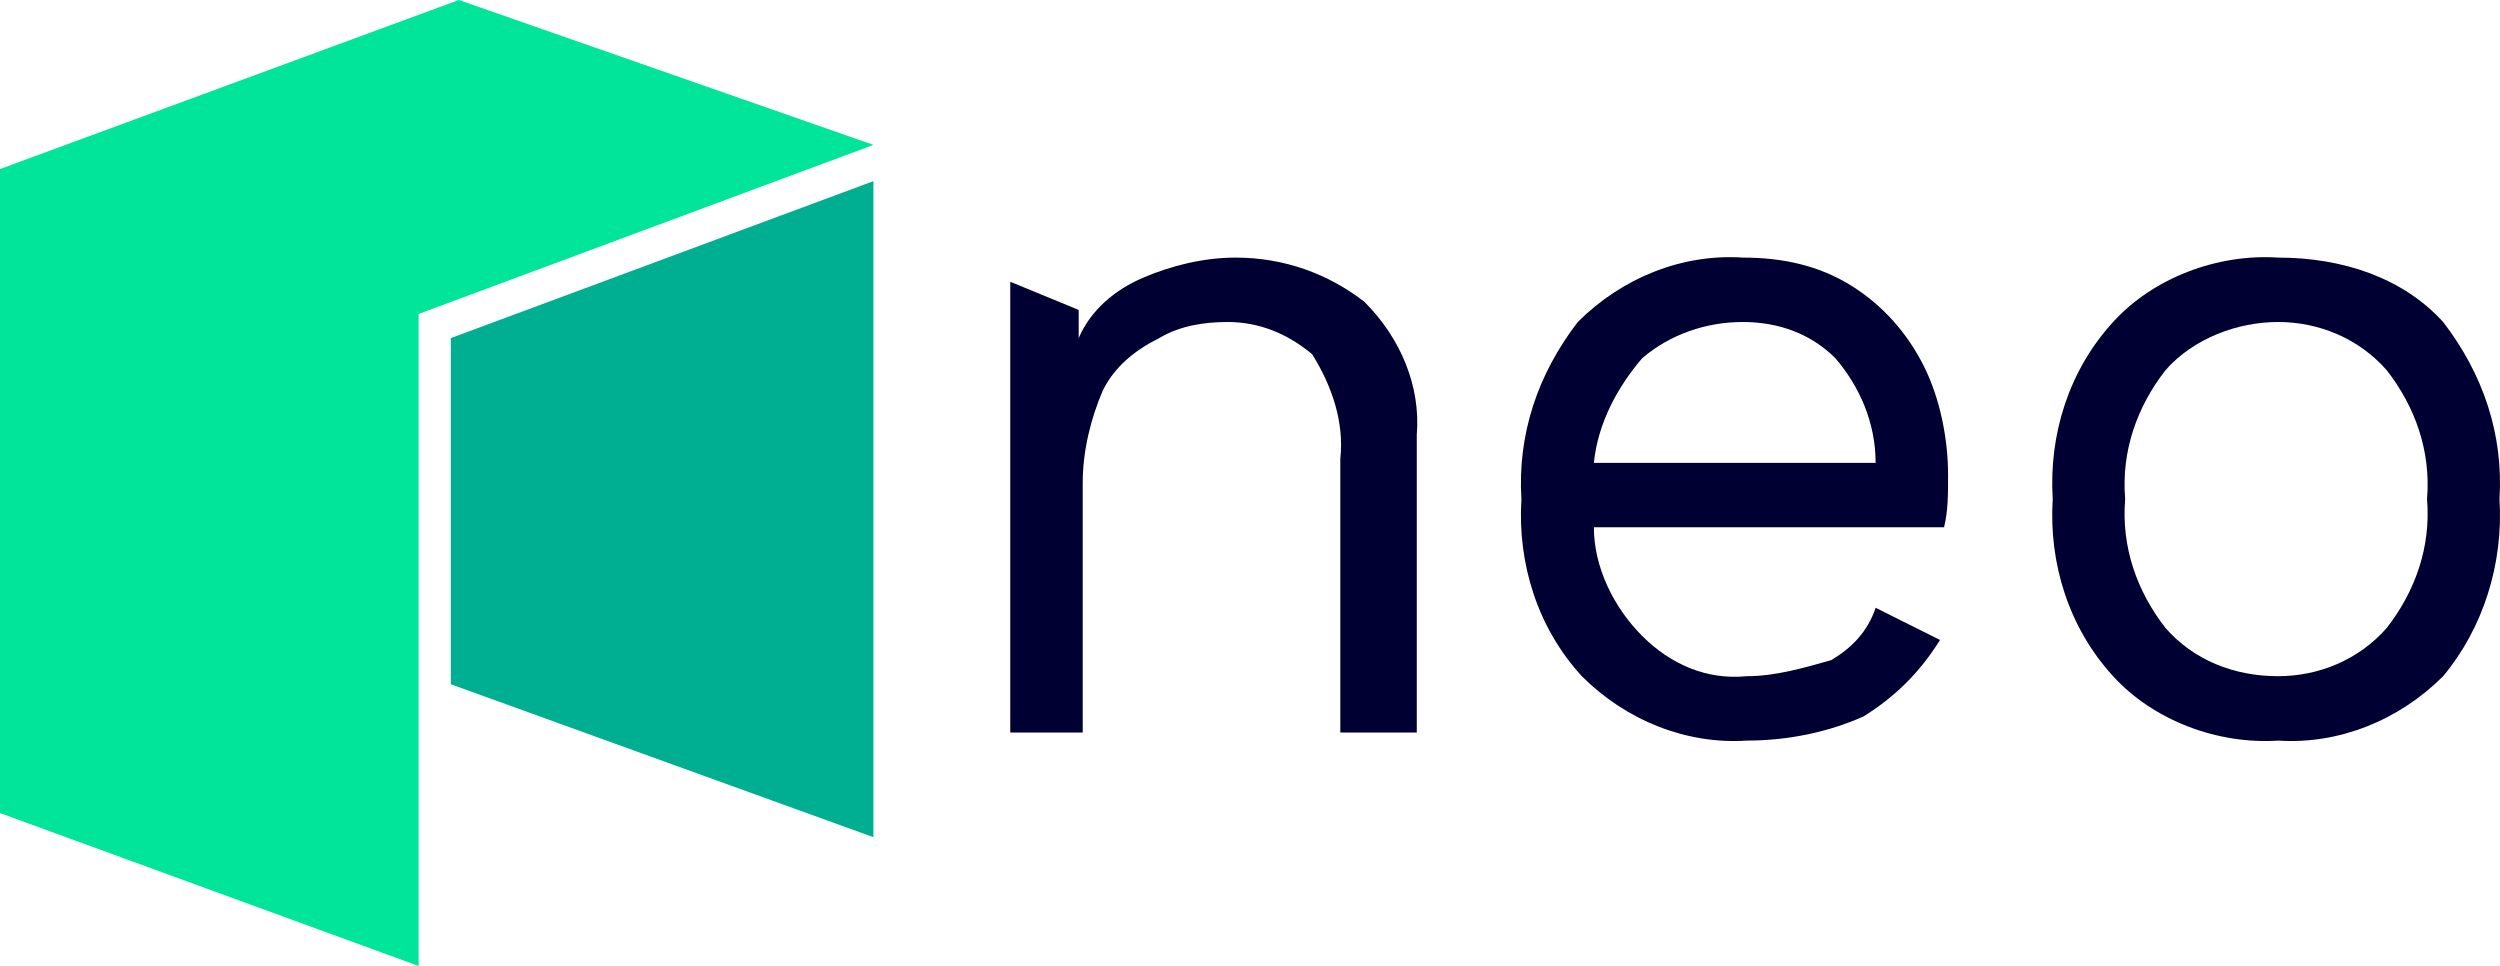
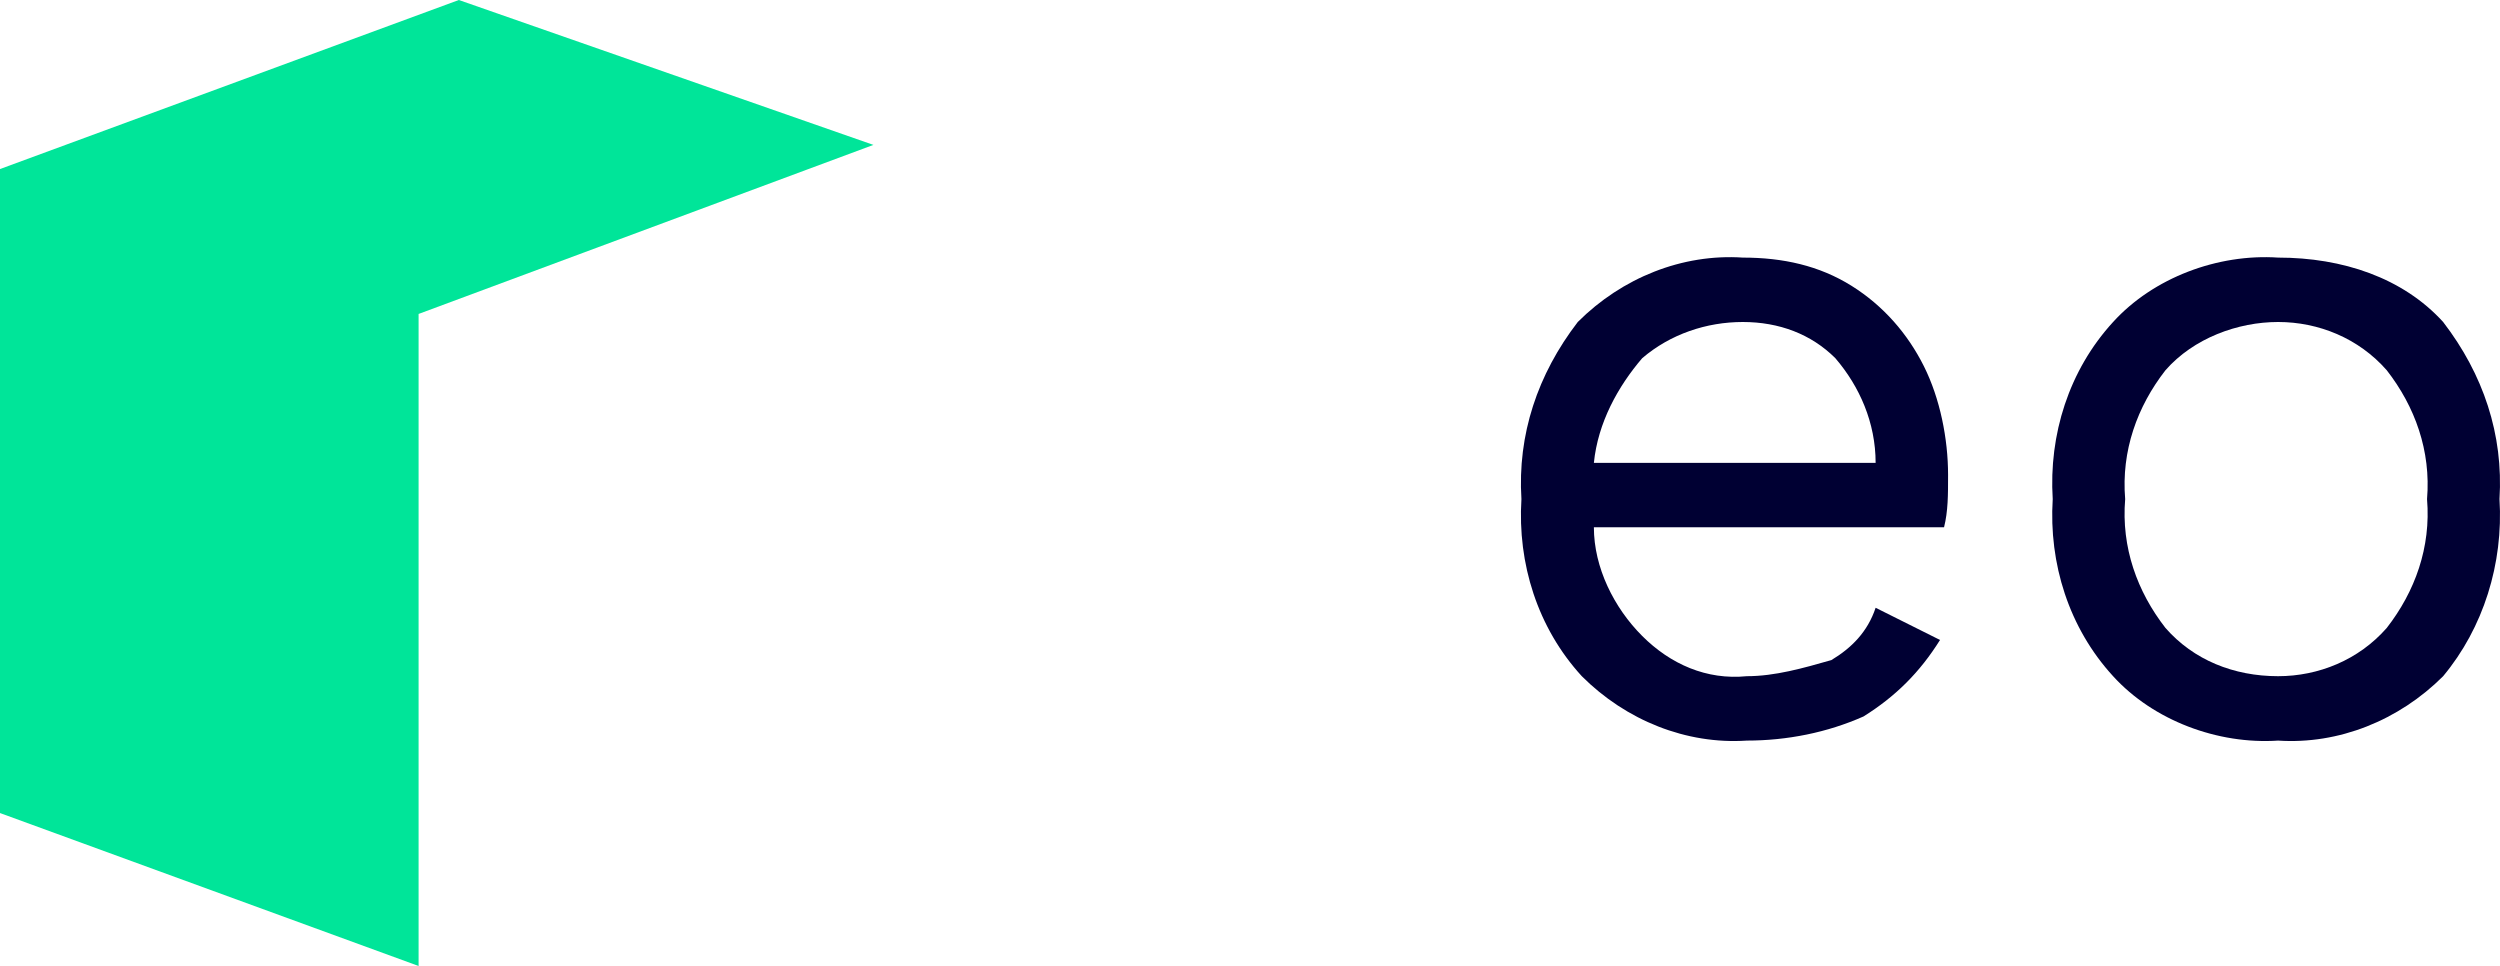
<svg xmlns="http://www.w3.org/2000/svg" id="a" viewBox="0 0 540 208.653">
-   <path d="M294.723,65.204c7.825,7.824,12.171,18.257,11.302,28.69v64.335h-16.518v-59.118c.869-7.824-1.739-15.649-6.086-22.604-5.216-4.347-11.302-6.955-18.257-6.955-5.216,0-10.433.869-14.78,3.478-5.216,2.608-9.563,6.086-12.171,11.302-2.608,6.086-4.347,13.041-4.347,19.996v53.902h-15.649V60.857l14.78,6.086v6.086c2.608-6.086,7.825-10.433,13.91-13.041,6.086-2.608,13.041-4.347,19.996-4.347,10.433-0,19.996,3.478,27.82,9.563Z" fill="#003" />
  <path d="M419.915,113.89h-75.637c0,8.694,4.347,17.388,10.433,23.474,6.086,6.086,13.91,9.563,22.604,8.694,6.086,0,12.171-1.739,18.257-3.478,4.347-2.608,7.825-6.086,9.563-11.302l13.91,6.955c-4.347,6.955-9.563,12.171-16.518,16.518-7.825,3.478-16.518,5.216-25.212,5.216-13.041.869-26.082-4.347-35.645-13.91-9.563-10.433-13.91-24.343-13.041-38.253-.869-13.91,3.478-26.951,12.171-38.253,9.563-9.563,22.604-14.78,35.645-13.91,8.694,0,16.518,1.739,23.474,6.086,6.955,4.347,12.171,10.433,15.649,17.388,3.478,6.955,5.216,15.649,5.216,23.474 0,4.347 0,7.824-.869,11.302ZM354.711,77.376c-5.216,6.086-9.563,13.91-10.433,22.604h60.857c0-8.694-3.478-16.518-8.694-22.604-5.216-5.216-12.171-7.824-19.996-7.824s-15.649,2.608-21.735,7.824Z" fill="#003" />
  <path d="M527.719,69.551c8.694,11.302,13.041,24.343,12.171,38.253.869,13.91-3.478,27.82-12.171,38.253-9.563,9.563-22.604,14.78-35.645,13.91-13.041.869-26.951-4.347-35.645-13.91-9.563-10.433-13.91-24.343-13.041-38.253-.869-13.91,3.478-27.82,13.041-38.253,8.694-9.563,22.604-14.78,35.645-13.91,13.91-0,26.951,4.347,35.645,13.91ZM467.731,79.984c-6.086,7.824-9.563,17.388-8.694,27.82-.869,10.433,2.608,19.996,8.694,27.82,6.086,6.955,14.78,10.433,24.343,10.433,8.694,0,17.388-3.478,23.473-10.433,6.086-7.825,9.563-17.388,8.694-27.82.869-10.433-2.608-19.996-8.694-27.82-6.086-6.955-14.78-10.433-23.473-10.433-8.694 0-18.257,3.478-24.343,10.433Z" fill="#003" />
  <polygon points="0 36.514 0 175.617 90.416 208.653 90.416 67.812 188.657 31.298 99.11 0 0 36.514" fill="#00e599" />
-   <polygon points="97.372 73.029 97.372 147.796 188.657 180.833 188.657 39.123 97.372 73.029" fill="#00af92" />
</svg>